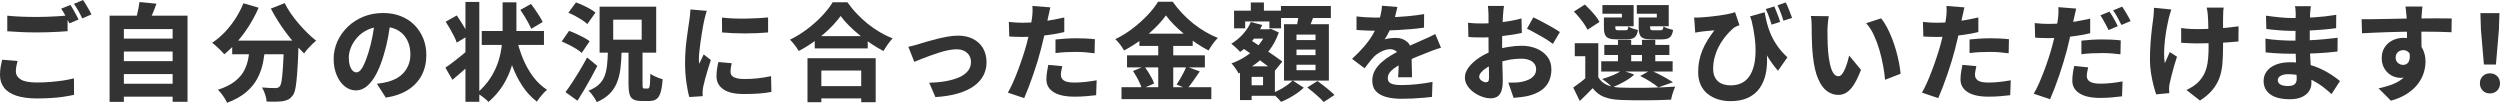
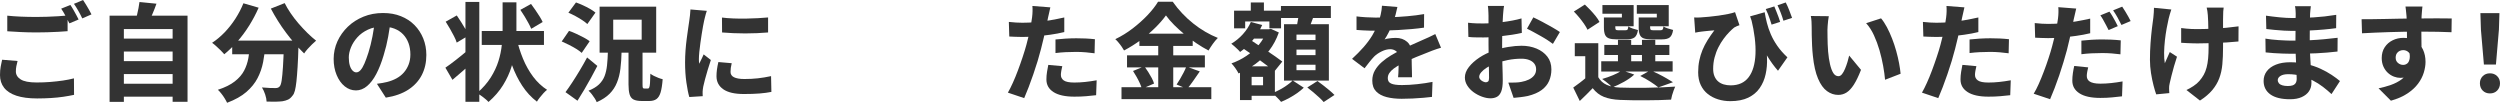
<svg xmlns="http://www.w3.org/2000/svg" id="_レイヤー_1" data-name="レイヤー_1" viewBox="0 0 756.26 31.1">
  <defs>
    <style>
      .cls-1 {
        fill: #333;
      }
    </style>
  </defs>
  <path class="cls-1" d="M5.31,18.46c-.15.56-.27,1.09-.37,1.6-.1.51-.14,1.04-.14,1.57,0,.96.48,1.76,1.44,2.38s2.57.94,4.83.94c1.43,0,2.82-.05,4.16-.16,1.34-.11,2.62-.25,3.84-.43,1.22-.18,2.31-.4,3.3-.66l.03,4.99c-.98.21-2.05.41-3.22.58-1.16.17-2.41.3-3.73.38-1.32.08-2.73.13-4.22.13-2.52,0-4.61-.28-6.27-.83s-2.91-1.36-3.73-2.42c-.82-1.06-1.23-2.33-1.23-3.82,0-.96.07-1.83.22-2.61.15-.78.29-1.46.42-2.03l4.67.38ZM2.21,4.74c1.19.13,2.53.22,4.02.29,1.48.06,3.08.1,4.78.1,1.04,0,2.14-.02,3.28-.06,1.14-.04,2.25-.1,3.33-.16,1.08-.06,2.02-.14,2.83-.22v4.74c-.75.06-1.66.13-2.74.19-1.08.06-2.2.11-3.38.14-1.17.03-2.27.05-3.3.05-1.71,0-3.28-.04-4.72-.11-1.44-.08-2.81-.16-4.11-.24v-4.7ZM21.28,1.5c.28.38.57.85.88,1.39.31.54.61,1.08.9,1.62s.53.99.72,1.38l-2.78,1.18c-.34-.66-.74-1.41-1.18-2.26s-.89-1.57-1.31-2.19l2.78-1.12ZM25.12,0c.28.41.58.88.91,1.42.33.54.65,1.08.94,1.6s.53.97.7,1.33l-2.78,1.22c-.32-.68-.71-1.44-1.18-2.27-.47-.83-.92-1.55-1.34-2.14l2.75-1.15Z" />
  <path class="cls-1" d="M33.15,4.74h23.58v26.05h-4.51V8.8h-14.75v22.02h-4.32V4.74ZM36.06,11.68h17.06v3.9h-17.06v-3.9ZM36.06,18.5h17.06v3.9h-17.06v-3.9ZM36.06,25.34h17.06v3.9h-17.06v-3.9ZM42.18.61l5.15.51c-.38,1.09-.79,2.14-1.23,3.15-.44,1.01-.84,1.88-1.2,2.61l-3.9-.7c.17-.55.33-1.15.48-1.79.15-.64.29-1.29.42-1.95s.22-1.27.29-1.82Z" />
  <path class="cls-1" d="M73.63.99l4.61,1.34c-.81,1.86-1.77,3.66-2.86,5.41-1.1,1.75-2.29,3.36-3.58,4.83-1.29,1.47-2.61,2.75-3.95,3.84-.26-.32-.61-.7-1.06-1.14-.45-.44-.91-.87-1.38-1.3-.47-.43-.89-.77-1.25-1.02,1.34-.87,2.61-1.94,3.81-3.18,1.19-1.25,2.28-2.62,3.25-4.13s1.78-3.06,2.42-4.66ZM75.65,13.5h4.64c-.13,1.79-.36,3.55-.69,5.26s-.89,3.34-1.68,4.86c-.79,1.53-1.92,2.92-3.38,4.19-1.46,1.27-3.41,2.36-5.84,3.28-.19-.41-.44-.85-.74-1.34-.3-.49-.63-.97-.99-1.42-.36-.46-.71-.85-1.06-1.17,2.15-.7,3.86-1.55,5.12-2.54,1.26-.99,2.2-2.08,2.82-3.26s1.04-2.44,1.28-3.78c.23-1.33.41-2.69.51-4.08ZM70.24,12.29h17.02v4.13h-17.02v-4.13ZM85.89,12.29h4.45c-.02.45-.03.82-.03,1.1s-.01.52-.03.69c-.06,2.41-.15,4.48-.26,6.21-.11,1.73-.22,3.17-.35,4.34-.13,1.16-.28,2.09-.46,2.78-.18.69-.42,1.2-.72,1.52-.43.58-.88.98-1.36,1.2-.48.22-1.04.39-1.68.5-.55.06-1.26.11-2.13.13-.86.02-1.75.01-2.67-.03-.02-.62-.17-1.33-.43-2.14-.27-.81-.59-1.52-.98-2.14.85.08,1.64.14,2.37.16s1.29.03,1.7.03c.28,0,.52-.03.72-.1s.39-.19.56-.38c.26-.26.46-.86.61-1.81.15-.95.28-2.35.4-4.19.12-1.85.22-4.21.3-7.09v-.77ZM86.11.93c.49.98,1.09,2,1.81,3.06s1.5,2.08,2.37,3.09c.86,1,1.75,1.95,2.66,2.85.91.9,1.8,1.69,2.67,2.37-.36.3-.78.68-1.25,1.14-.47.46-.91.92-1.33,1.39-.42.47-.76.92-1.04,1.34-.9-.87-1.8-1.83-2.72-2.88-.92-1.04-1.82-2.15-2.7-3.33-.89-1.17-1.72-2.39-2.51-3.65s-1.5-2.5-2.14-3.71l4.19-1.66Z" />
  <path class="cls-1" d="M118.27,5.95c-.24,1.62-.52,3.35-.85,5.18s-.79,3.72-1.39,5.66c-.64,2.15-1.38,4.02-2.21,5.6-.83,1.58-1.77,2.8-2.8,3.66-1.04.86-2.15,1.3-3.34,1.3-1.26,0-2.4-.42-3.42-1.25-1.02-.83-1.83-1.97-2.43-3.42-.6-1.45-.9-3.07-.9-4.86s.38-3.65,1.14-5.31c.76-1.66,1.81-3.14,3.15-4.43,1.34-1.29,2.92-2.3,4.74-3.04,1.81-.74,3.78-1.1,5.89-1.1s3.81.32,5.42.96c1.61.64,2.99,1.54,4.13,2.7,1.14,1.16,2.02,2.51,2.64,4.05.62,1.54.93,3.2.93,4.99,0,2.24-.45,4.25-1.36,6.03-.91,1.78-2.27,3.26-4.08,4.45-1.81,1.18-4.09,1.99-6.82,2.42l-2.69-4.19c.66-.08,1.23-.17,1.7-.26.47-.08.93-.18,1.38-.29,1.02-.26,1.97-.62,2.83-1.09.86-.47,1.61-1.06,2.22-1.76.62-.7,1.1-1.51,1.46-2.43.35-.92.53-1.93.53-3.04,0-1.26-.19-2.4-.56-3.42-.37-1.02-.92-1.91-1.63-2.66-.71-.75-1.59-1.32-2.62-1.73-1.04-.4-2.22-.61-3.57-.61-1.69,0-3.17.3-4.45.9-1.28.6-2.35,1.37-3.2,2.32-.85.95-1.5,1.96-1.94,3.04s-.66,2.1-.66,3.06.11,1.81.32,2.48c.21.67.5,1.18.85,1.52.35.34.72.51,1.1.51.45,0,.87-.22,1.28-.67.4-.45.8-1.11,1.18-2,.38-.88.79-2,1.22-3.34.47-1.51.88-3.15,1.22-4.91.34-1.76.59-3.48.74-5.17l4.86.16Z" />
  <path class="cls-1" d="M134.72,20.48c.9-.6,1.97-1.39,3.22-2.37s2.5-2,3.76-3.07l1.7,3.39c-1.05.96-2.14,1.94-3.28,2.94-1.14,1-2.22,1.93-3.25,2.78l-2.14-3.68ZM134.82,6.56l3.36-1.89c.43.62.87,1.29,1.33,2.02.46.73.89,1.44,1.3,2.14.4.7.71,1.34.93,1.92l-3.58,2.14c-.17-.58-.44-1.23-.82-1.95-.37-.72-.78-1.47-1.22-2.24-.44-.77-.87-1.48-1.3-2.14ZM140.8.58h4.19v30.21h-4.19V.58ZM152.03.7h4.19v8.38c0,1.73-.1,3.53-.3,5.41-.2,1.88-.6,3.77-1.18,5.68s-1.44,3.77-2.56,5.58-2.59,3.51-4.4,5.09c-.41-.45-.94-.92-1.6-1.42-.66-.5-1.27-.93-1.82-1.3,1.71-1.49,3.07-3.06,4.1-4.69,1.02-1.63,1.8-3.28,2.32-4.94.52-1.66.86-3.3,1.02-4.9.16-1.6.24-3.1.24-4.51V.7ZM145.73,9.38h18.82v4.22h-18.82v-4.22ZM156.22,11.42c.49,2.2,1.15,4.3,1.98,6.32.83,2.02,1.86,3.83,3.07,5.46,1.22,1.62,2.62,2.94,4.22,3.97-.34.26-.7.6-1.09,1.02-.38.43-.75.86-1.1,1.3-.35.44-.65.86-.88,1.26-1.71-1.3-3.18-2.89-4.42-4.77s-2.28-3.98-3.14-6.32c-.85-2.34-1.58-4.83-2.18-7.47l3.52-.77ZM157.41,2.98l3.23-1.79c.41.55.84,1.16,1.3,1.82.46.66.88,1.31,1.28,1.94.39.63.71,1.2.94,1.71l-3.46,2.05c-.21-.51-.5-1.1-.86-1.76-.36-.66-.75-1.34-1.17-2.03-.42-.69-.84-1.34-1.26-1.94Z" />
  <path class="cls-1" d="M169.92,12.54l2.21-3.2c.7.23,1.44.53,2.22.9.78.36,1.53.74,2.26,1.12s1.31.76,1.76,1.12l-2.4,3.52c-.41-.38-.95-.78-1.63-1.2-.68-.42-1.41-.82-2.19-1.22-.78-.39-1.52-.74-2.22-1.04ZM171.07,27.87c.62-.83,1.3-1.82,2.05-2.96.75-1.14,1.51-2.36,2.29-3.66.78-1.3,1.51-2.59,2.19-3.87l3.1,2.56c-.62,1.19-1.26,2.39-1.92,3.6-.66,1.21-1.34,2.4-2.03,3.57-.69,1.17-1.38,2.29-2.06,3.36l-3.62-2.59ZM171.94,3.84l2.3-3.1c.66.24,1.37.52,2.11.86s1.46.7,2.13,1.09,1.22.76,1.65,1.12l-2.46,3.46c-.41-.38-.93-.78-1.57-1.2s-1.33-.82-2.06-1.22c-.74-.39-1.43-.73-2.1-1.01ZM183.87,15.68h4.16c-.04,1.86-.16,3.56-.35,5.1-.19,1.55-.54,2.96-1.06,4.22-.51,1.27-1.25,2.39-2.21,3.36s-2.26,1.82-3.9,2.54c-.13-.34-.34-.73-.62-1.17s-.59-.86-.91-1.28-.64-.75-.96-1.01c1.34-.53,2.4-1.17,3.17-1.9.77-.74,1.33-1.58,1.7-2.53.36-.95.61-2.04.74-3.26s.21-2.59.26-4.08ZM181.38,2.02h17.12v13.92h-17.12V2.02ZM185.5,5.95v6.05h8.61v-6.05h-8.61ZM190.11,15.74h4.26v9.76c0,.58.03.93.1,1.07.06.14.21.21.45.21h1.06c.19,0,.34-.11.43-.34.1-.22.17-.66.22-1.3.05-.64.09-1.59.11-2.85.26.21.61.43,1.06.66.45.22.91.43,1.38.61.47.18.9.31,1.28.4-.13,1.71-.34,3.03-.62,3.98-.29.95-.7,1.62-1.25,2.02-.54.39-1.26.59-2.16.59h-2.3c-1.09,0-1.92-.16-2.5-.46-.58-.31-.97-.83-1.18-1.57-.21-.74-.32-1.72-.32-2.96v-9.82Z" />
  <path class="cls-1" d="M213.82,3.26c-.09.21-.19.53-.3.94s-.22.83-.32,1.23c-.1.41-.17.7-.21.9-.09.38-.19.92-.32,1.62-.13.69-.26,1.48-.4,2.37-.14.89-.27,1.79-.4,2.72-.13.93-.24,1.81-.32,2.66s-.13,1.57-.13,2.19c0,.19,0,.43.02.7s.04.51.08.7c.15-.32.3-.63.45-.94s.3-.62.46-.94.3-.64.43-.96l2.18,1.7c-.32.94-.63,1.92-.94,2.94-.31,1.02-.58,1.98-.82,2.88-.24.9-.42,1.63-.54,2.21-.04.23-.09.51-.13.83-.04.32-.06.56-.06.7v.64c0,.26.01.5.03.74l-4.06.26c-.32-1.07-.61-2.53-.88-4.4-.27-1.87-.4-3.89-.4-6.06,0-1.22.05-2.44.14-3.68s.22-2.43.37-3.57c.15-1.14.29-2.18.43-3.1s.25-1.7.34-2.32c.06-.47.13-1.01.21-1.62.07-.61.12-1.19.14-1.74l4.96.42ZM221.34,19.14c-.13.53-.22,1-.27,1.39-.05.39-.08.81-.08,1.23,0,.36.08.68.26.94.17.27.43.49.77.66s.77.3,1.3.4c.52.1,1.16.14,1.9.14,1.43,0,2.77-.07,4.03-.21s2.59-.36,4-.66l.1,4.77c-1.04.21-2.23.37-3.57.48-1.33.11-2.93.16-4.78.16-2.77,0-4.84-.48-6.21-1.44-1.37-.96-2.05-2.27-2.05-3.94,0-.66.05-1.33.14-2.02s.24-1.44.43-2.27l4.03.35ZM218.4,5.31c1.02.13,2.15.22,3.39.27,1.24.05,2.5.07,3.79.05,1.29-.02,2.52-.06,3.7-.13,1.17-.06,2.2-.14,3.07-.22v4.54c-1,.09-2.1.16-3.3.21-1.19.05-2.41.08-3.63.08s-2.44-.03-3.63-.08c-1.2-.05-2.32-.12-3.36-.21l-.03-4.51Z" />
-   <path class="cls-1" d="M254.3,4.83c-.88,1.22-1.97,2.47-3.28,3.76-1.31,1.29-2.77,2.52-4.37,3.7-1.6,1.17-3.28,2.22-5.02,3.14-.17-.32-.41-.69-.72-1.12-.31-.43-.63-.85-.98-1.26-.34-.42-.66-.76-.96-1.04,1.83-.9,3.59-1.98,5.26-3.25,1.67-1.27,3.18-2.61,4.51-4.03,1.33-1.42,2.38-2.77,3.15-4.05h4.45c.88,1.24,1.83,2.41,2.88,3.5,1.05,1.1,2.16,2.12,3.33,3.06s2.39,1.78,3.65,2.51,2.53,1.36,3.81,1.87c-.51.53-1,1.14-1.47,1.81-.47.67-.91,1.34-1.31,2-1.22-.64-2.45-1.38-3.7-2.21-1.25-.83-2.44-1.72-3.58-2.66-1.14-.94-2.2-1.89-3.17-2.86-.97-.97-1.8-1.92-2.48-2.86ZM244.26,17.6h20.64v13.31h-4.38v-9.57h-12.06v9.57h-4.19v-13.31ZM246.14,26.05h16.32v3.71h-16.32v-3.71ZM246.46,10.94h16.03v3.71h-16.03v-3.71Z" />
-   <path class="cls-1" d="M274.75,14.14c.49-.08,1.08-.22,1.76-.4.68-.18,1.26-.35,1.73-.5.55-.17,1.28-.39,2.18-.66.9-.27,1.88-.53,2.96-.8,1.08-.27,2.17-.5,3.28-.7,1.11-.2,2.16-.3,3.14-.3,1.73,0,3.24.33,4.54.99,1.3.66,2.31,1.59,3.02,2.8.71,1.21,1.07,2.64,1.07,4.3,0,1.41-.31,2.72-.93,3.92-.62,1.21-1.56,2.27-2.83,3.2-1.27.93-2.88,1.68-4.82,2.26-1.94.58-4.23.95-6.88,1.12l-1.89-4.35c1.86-.04,3.55-.2,5.09-.48,1.54-.28,2.87-.67,4-1.17,1.13-.5,2-1.14,2.62-1.9.62-.77.93-1.66.93-2.69,0-.79-.18-1.47-.54-2.03-.36-.56-.86-1.01-1.5-1.34-.64-.33-1.42-.5-2.34-.5-.73,0-1.54.09-2.43.27-.9.18-1.82.42-2.78.72s-1.9.62-2.83.96c-.93.34-1.8.67-2.62.99s-1.52.61-2.1.86l-1.82-4.58Z" />
  <path class="cls-1" d="M317.73,2.24c-.11.47-.23,1.02-.37,1.66-.14.64-.25,1.14-.34,1.5-.15.73-.33,1.62-.54,2.67-.21,1.06-.46,2.17-.74,3.34-.28,1.17-.56,2.3-.83,3.39-.28,1.11-.62,2.33-1.02,3.65-.41,1.32-.84,2.66-1.3,4-.46,1.34-.93,2.64-1.41,3.89-.48,1.25-.93,2.36-1.36,3.34l-4.93-1.66c.47-.81.97-1.8,1.5-2.98.53-1.17,1.05-2.43,1.55-3.78.5-1.34.98-2.68,1.42-4.02s.82-2.55,1.12-3.66c.21-.77.41-1.54.59-2.32.18-.78.35-1.53.5-2.26s.28-1.41.38-2.06c.11-.65.19-1.22.26-1.71.08-.64.13-1.27.14-1.89.01-.62,0-1.13-.05-1.54l5.41.42ZM309.28,6.88c1.34,0,2.72-.06,4.13-.19s2.83-.31,4.27-.56c1.44-.25,2.86-.53,4.27-.85v4.42c-1.32.32-2.74.59-4.24.8-1.5.21-2.99.38-4.45.5s-2.8.18-4.02.18c-.79,0-1.5-.02-2.14-.05-.64-.03-1.24-.06-1.79-.08l-.13-4.42c.85.09,1.58.15,2.19.19s1.24.06,1.9.06ZM321.34,20.03c-.11.43-.2.89-.29,1.38-.08.49-.13.9-.13,1.22,0,.36.07.68.21.96.14.28.36.52.66.74.3.21.71.37,1.25.48.53.11,1.19.16,1.98.16,1.07,0,2.15-.06,3.26-.18,1.11-.12,2.26-.28,3.46-.5l-.16,4.51c-.92.11-1.92.21-3.01.3-1.09.1-2.28.14-3.58.14-2.75,0-4.85-.46-6.29-1.38-1.44-.92-2.16-2.19-2.16-3.81,0-.77.06-1.55.19-2.34s.26-1.48.38-2.08l4.22.38ZM319.3,11.94c.94-.11,1.96-.19,3.06-.26,1.1-.06,2.17-.1,3.22-.1.9,0,1.82.02,2.77.06s1.9.12,2.86.22l-.1,4.26c-.79-.11-1.66-.2-2.61-.29-.95-.08-1.93-.13-2.93-.13-1.13,0-2.2.03-3.22.08-1.01.05-2.03.14-3.06.27v-4.13Z" />
  <path class="cls-1" d="M352.7,4.67c-.88,1.22-1.97,2.47-3.28,3.76-1.31,1.29-2.77,2.52-4.37,3.7-1.6,1.17-3.28,2.22-5.02,3.14-.17-.32-.41-.69-.7-1.12s-.62-.85-.96-1.26c-.34-.42-.67-.76-.99-1.04,1.86-.9,3.62-1.98,5.28-3.26s3.16-2.62,4.5-4.03c1.33-1.41,2.38-2.75,3.15-4.03h4.45c.85,1.22,1.8,2.38,2.85,3.49,1.04,1.11,2.15,2.13,3.33,3.07,1.17.94,2.39,1.78,3.65,2.51,1.26.74,2.53,1.36,3.81,1.87-.53.53-1.04,1.14-1.52,1.81s-.91,1.34-1.3,2c-1.22-.64-2.44-1.38-3.68-2.21-1.24-.83-2.43-1.72-3.57-2.67-1.14-.95-2.19-1.9-3.15-2.86s-1.78-1.91-2.46-2.85ZM339.26,26.37h27.17v3.62h-27.17v-3.62ZM340.93,16.74h23.55v3.65h-23.55v-3.65ZM342.75,21.47l3.42-1.41c.38.51.77,1.08,1.17,1.71.39.63.75,1.24,1.07,1.84.32.6.55,1.15.7,1.66l-3.68,1.6c-.13-.49-.34-1.05-.62-1.68-.29-.63-.61-1.27-.98-1.92-.36-.65-.72-1.25-1.09-1.81ZM344.67,10.18h16.13v3.71h-16.13v-3.71ZM350.37,11.68h4.54v16.48h-4.54V11.68ZM358.88,20.13l4.06,1.47c-.66.96-1.32,1.92-1.98,2.86-.66.95-1.28,1.76-1.86,2.42l-3.17-1.31c.34-.51.69-1.08,1.06-1.7.36-.62.71-1.26,1.06-1.92.34-.66.62-1.27.83-1.82Z" />
  <path class="cls-1" d="M378.4,6.66l3.42.9c-.73,1.66-1.69,3.21-2.88,4.62-1.2,1.42-2.46,2.6-3.81,3.54-.17-.23-.42-.51-.75-.82-.33-.31-.67-.62-1.01-.93-.34-.31-.64-.56-.9-.75,1.28-.75,2.44-1.7,3.49-2.85,1.04-1.15,1.86-2.39,2.43-3.71ZM383.14,8.86h.67l.64-.13,2.4,1.09c-.7,2.01-1.66,3.81-2.88,5.41-1.22,1.6-2.62,2.98-4.21,4.13-1.59,1.15-3.29,2.1-5.1,2.85-.21-.45-.53-.98-.96-1.58-.43-.61-.82-1.09-1.18-1.46,1.6-.55,3.11-1.31,4.54-2.27,1.43-.96,2.68-2.07,3.74-3.34,1.07-1.27,1.84-2.64,2.33-4.11v-.58ZM373.31,3.23h14.21v5.34h-3.52v-2.08h-7.33v2.08h-3.36V3.23ZM375.1,20.06h3.52v10.21h-3.52v-10.21ZM375.55,14.3l2.21-2.56c.77.51,1.62,1.07,2.54,1.68.93.61,1.86,1.22,2.8,1.84.94.62,1.83,1.22,2.67,1.81s1.55,1.1,2.13,1.55l-2.4,2.98c-.53-.47-1.21-1.01-2.02-1.63-.81-.62-1.68-1.26-2.59-1.92-.92-.66-1.83-1.32-2.75-1.97-.92-.65-1.78-1.24-2.59-1.78ZM376.99,20.06h8.67v8.93h-8.67v-3.2h5.09v-2.53h-5.09v-3.2ZM377.47,8.86h6.37v2.82h-6.37v-2.82ZM378.37.74h3.97v5.18h-3.97V.74ZM391.04,24.35l3.36,2.18c-.55.53-1.22,1.07-1.98,1.62-.77.54-1.58,1.04-2.43,1.5-.85.46-1.67.85-2.46,1.17-.3-.38-.71-.83-1.23-1.34-.52-.51-1.01-.95-1.46-1.31.77-.28,1.55-.63,2.34-1.06s1.53-.88,2.21-1.38c.68-.49,1.24-.95,1.66-1.38ZM387.49,1.82h15.1v3.62h-15.1V1.82ZM388.42,7.33h13.57v17.06h-13.57V7.33ZM392.93,3.78l4.64.54c-.32.98-.67,1.94-1.04,2.88-.37.94-.7,1.75-.98,2.43l-3.52-.64c.13-.51.25-1.07.37-1.68.12-.61.22-1.22.32-1.84.1-.62.16-1.18.21-1.7ZM392.19,10.46v1.66h5.76v-1.66h-5.76ZM392.19,15.01v1.66h5.76v-1.66h-5.76ZM392.19,19.58v1.66h5.76v-1.66h-5.76ZM395.46,26.46l3.07-1.95c.58.41,1.18.86,1.82,1.36.64.5,1.26,1,1.86,1.5.6.5,1.09.96,1.47,1.36l-3.26,2.14c-.34-.41-.79-.87-1.36-1.39-.57-.52-1.16-1.05-1.79-1.58-.63-.53-1.23-1.01-1.81-1.44Z" />
  <path class="cls-1" d="M422.72,2.11c-.13.6-.31,1.36-.54,2.29s-.59,1.98-1.06,3.15c-.3.72-.65,1.49-1.06,2.29-.41.8-.81,1.5-1.22,2.1.24-.11.56-.2.98-.27.42-.07.84-.13,1.28-.16.44-.03.82-.05,1.14-.05,1.37,0,2.5.4,3.41,1.18.91.79,1.36,1.96,1.36,3.52,0,.43,0,.95.02,1.57,0,.62.02,1.26.03,1.92s.03,1.32.05,1.97c.02.65.03,1.23.03,1.74h-4.22c.04-.36.07-.78.1-1.25.02-.47.04-.98.05-1.52.01-.54.02-1.07.03-1.57s.02-.98.02-1.42c0-1.04-.27-1.76-.8-2.14s-1.11-.58-1.73-.58c-.85,0-1.73.22-2.62.66-.9.44-1.64.94-2.24,1.52-.47.49-.94,1.03-1.41,1.62-.47.59-.98,1.24-1.54,1.97l-3.78-2.85c1.32-1.22,2.49-2.4,3.5-3.55,1.01-1.15,1.88-2.33,2.61-3.52.72-1.2,1.32-2.41,1.79-3.65.3-.87.55-1.77.77-2.69.21-.92.34-1.8.38-2.66l4.67.38ZM410.34,4.96c.83.11,1.78.19,2.85.26,1.07.06,2.02.1,2.85.1,1.41,0,2.95-.03,4.64-.1,1.69-.06,3.4-.17,5.14-.32,1.74-.15,3.4-.36,4.98-.64l-.03,4.1c-1.13.17-2.36.31-3.7.43s-2.68.21-4.05.29c-1.37.08-2.67.13-3.9.16-1.24.03-2.34.05-3.3.05-.43,0-.96,0-1.58-.02-.63-.01-1.29-.04-1.97-.08s-1.32-.08-1.92-.13v-4.1ZM435.94,14.43c-.34.08-.76.21-1.25.38-.49.17-.99.35-1.49.53-.5.18-.94.36-1.33.53-1,.38-2.19.86-3.57,1.42-1.38.57-2.81,1.23-4.3,2-.94.47-1.72.94-2.34,1.41-.62.47-1.08.94-1.39,1.41-.31.47-.46.98-.46,1.54,0,.38.08.71.24.98.16.27.42.48.77.64.35.16.8.28,1.34.35.54.08,1.2.11,1.97.11,1.39,0,2.92-.09,4.59-.27,1.67-.18,3.22-.41,4.62-.69l-.16,4.54c-.66.08-1.52.18-2.58.27-1.06.1-2.16.17-3.3.22-1.14.05-2.24.08-3.28.08-1.71,0-3.23-.17-4.56-.51-1.33-.34-2.39-.91-3.17-1.71-.78-.8-1.17-1.89-1.17-3.28,0-1.15.27-2.19.8-3.1.53-.92,1.23-1.75,2.08-2.5.85-.75,1.78-1.42,2.78-2.02s1.98-1.13,2.94-1.6c.98-.51,1.85-.94,2.61-1.28.76-.34,1.46-.66,2.11-.94s1.29-.57,1.9-.85c.66-.28,1.31-.57,1.94-.86.63-.3,1.26-.61,1.9-.93l1.73,4.13Z" />
  <path class="cls-1" d="M454.98,1.79c-.04.19-.09.47-.13.83-.04.36-.08.74-.11,1.12s-.06.71-.08.99c-.04.68-.08,1.38-.11,2.08-.03.7-.06,1.42-.08,2.16-.02.74-.04,1.47-.05,2.21-.01.74-.02,1.47-.02,2.19,0,.88,0,1.85.02,2.93,0,1.08.03,2.15.06,3.22s.06,2.03.08,2.9c.02.86.03,1.52.03,1.97,0,1.41-.16,2.5-.46,3.28-.31.78-.74,1.32-1.3,1.62-.56.3-1.21.45-1.95.45-.81,0-1.67-.17-2.58-.5-.91-.33-1.75-.78-2.53-1.34-.78-.57-1.41-1.23-1.9-2-.49-.77-.74-1.59-.74-2.46,0-1.07.4-2.12,1.2-3.15.8-1.03,1.86-1.99,3.17-2.86,1.31-.87,2.74-1.57,4.27-2.08,1.43-.51,2.91-.89,4.43-1.14,1.52-.25,2.87-.37,4.05-.37,1.66,0,3.18.28,4.54.85,1.37.57,2.46,1.38,3.28,2.43.82,1.06,1.23,2.35,1.23,3.89,0,1.24-.23,2.39-.69,3.46-.46,1.07-1.21,1.98-2.24,2.75-1.04.77-2.44,1.38-4.21,1.82-.75.15-1.48.27-2.19.35s-1.41.16-2.1.22l-1.6-4.61c.73,0,1.43-.01,2.11-.03.68-.02,1.29-.08,1.82-.19.85-.15,1.62-.39,2.29-.72.67-.33,1.21-.75,1.6-1.26s.59-1.12.59-1.82-.19-1.26-.56-1.74c-.37-.48-.89-.85-1.55-1.1-.66-.26-1.45-.38-2.37-.38-1.32,0-2.68.13-4.06.4-1.39.27-2.7.64-3.94,1.1-.92.34-1.73.74-2.45,1.2s-1.27.93-1.68,1.41c-.41.48-.61.94-.61,1.39,0,.21.07.42.21.62s.31.38.53.53c.21.15.44.27.67.35.23.09.44.13.61.13.26,0,.48-.08.67-.24.19-.16.29-.52.29-1.07s-.01-1.34-.03-2.42c-.02-1.08-.05-2.29-.08-3.63-.03-1.34-.05-2.67-.05-3.97V4.77c0-.23-.01-.55-.03-.94-.02-.39-.04-.78-.06-1.17-.02-.38-.05-.67-.1-.86h4.86ZM444.1,6.88c.96.11,1.81.17,2.54.19.74.02,1.39.03,1.97.03.83,0,1.75-.04,2.77-.11,1.01-.07,2.04-.18,3.09-.3,1.04-.13,2.07-.29,3.07-.48,1-.19,1.91-.4,2.72-.64l.1,4.38c-.92.21-1.9.4-2.96.56-1.06.16-2.11.3-3.17.42s-2.06.21-3.01.29c-.95.08-1.78.11-2.48.11-1.11,0-2-.01-2.69-.03-.68-.02-1.3-.06-1.86-.13l-.1-4.29ZM463.84,5.25c.83.38,1.76.85,2.78,1.39,1.02.54,2.01,1.09,2.96,1.63.95.54,1.71,1.02,2.29,1.42l-2.11,3.58c-.38-.3-.91-.67-1.58-1.1s-1.4-.88-2.18-1.31c-.78-.44-1.53-.85-2.26-1.25-.72-.39-1.33-.71-1.82-.94l1.92-3.42Z" />
  <path class="cls-1" d="M483.49,23.36c.6,1.05,1.44,1.81,2.53,2.3,1.09.49,2.42.77,4,.83,1.02.04,2.25.07,3.66.08s2.91,0,4.48-.02c1.57-.02,3.1-.06,4.59-.13,1.49-.06,2.83-.14,4-.22-.13.3-.28.68-.46,1.15-.18.47-.34.95-.48,1.46-.14.5-.24.94-.3,1.33-1.07.06-2.27.11-3.62.14s-2.73.05-4.16.06c-1.43.01-2.81,0-4.14-.02-1.33-.02-2.51-.05-3.54-.1-1.92-.08-3.54-.39-4.85-.91-1.31-.52-2.45-1.4-3.41-2.64-.58.62-1.18,1.24-1.82,1.86-.64.62-1.33,1.29-2.08,2.02l-1.98-4.06c.64-.45,1.32-.94,2.03-1.49.71-.54,1.39-1.09,2.03-1.65h3.52ZM476.1,3.49l3.33-2.11c.55.51,1.12,1.08,1.7,1.7.58.62,1.11,1.23,1.6,1.84.49.61.86,1.18,1.12,1.71l-3.62,2.37c-.23-.51-.58-1.09-1.02-1.74-.45-.65-.94-1.31-1.49-1.97s-1.08-1.26-1.62-1.79ZM483.49,13.06v11.94h-3.94v-8h-3.17v-3.94h7.1ZM484.38,18.53h21.6v3.1h-21.6v-3.1ZM490.66,21.28l3.71,1.28c-.83.77-1.86,1.49-3.09,2.18-1.23.68-2.41,1.25-3.54,1.7-.24-.26-.53-.54-.9-.86s-.74-.63-1.14-.94c-.39-.31-.74-.56-1.04-.75,1.13-.32,2.24-.71,3.33-1.17,1.09-.46,1.97-.93,2.66-1.42ZM486.21,5.28h4.42v-1.12h-5.89V1.54h9.44v6.4h-7.97v-2.66ZM485.18,5.28h3.46v3.04c0,.36.06.59.18.69.12.1.36.14.72.14h2.18c.32,0,.53-.07.62-.21s.18-.45.24-.94c.32.24.77.45,1.34.64.58.19,1.1.34,1.57.45-.17,1.09-.51,1.83-1.02,2.22s-1.28.59-2.3.59h-3.17c-.98,0-1.75-.1-2.3-.3s-.94-.57-1.17-1.09c-.22-.52-.34-1.24-.34-2.16v-3.07ZM485.31,13.6h19.68v3.04h-19.68v-3.04ZM489.44,12.06h4v7.97h-4v-7.97ZM496.74,5.28h4.45v-1.12h-6.05V1.54h9.66v6.4h-8.06v-2.66ZM495.71,5.28h3.46v3.04c0,.36.06.59.18.69.12.1.37.14.75.14h2.21c.32,0,.53-.07.64-.22.11-.15.19-.46.26-.93.3.21.74.42,1.33.61.59.19,1.11.34,1.58.45-.17,1.11-.51,1.86-1.02,2.26s-1.29.59-2.34.59h-3.2c-1,0-1.78-.1-2.34-.3s-.94-.57-1.17-1.09-.34-1.24-.34-2.16v-3.07ZM496.19,22.98l3.1-1.73c.77.34,1.58.73,2.43,1.15s1.66.86,2.42,1.3c.76.44,1.4.83,1.94,1.17l-4.42,1.57c-.58-.49-1.37-1.06-2.38-1.71-1.01-.65-2.04-1.23-3.09-1.74ZM496.7,12.06h4.03v7.97h-4.03v-7.97Z" />
  <path class="cls-1" d="M512.48,5.28c.6.04,1.21.04,1.82,0,.77-.04,1.65-.11,2.64-.21.99-.1,1.99-.21,2.99-.35s1.94-.3,2.82-.48c.87-.18,1.58-.37,2.11-.56l1.34,3.94c-.24.06-.5.16-.78.29s-.56.27-.82.42c-.43.34-.92.8-1.49,1.38-.57.58-1.14,1.25-1.71,2.03-.58.78-1.1,1.64-1.58,2.58-.48.94-.86,1.96-1.15,3.06s-.43,2.25-.43,3.44c0,.88.13,1.63.4,2.26s.63,1.15,1.1,1.55c.47.41,1.03.7,1.68.9.65.19,1.35.29,2.1.29,2.41,0,4.23-.83,5.47-2.48,1.24-1.65,1.92-3.98,2.05-6.99s-.3-6.54-1.28-10.59l4.13,6.62c.36,1.71.58,3.42.64,5.15.06,1.73-.07,3.37-.42,4.93-.34,1.56-.94,2.95-1.79,4.18s-2,2.19-3.46,2.9c-1.45.7-3.26,1.06-5.44,1.06-1.28,0-2.51-.18-3.68-.54-1.17-.36-2.21-.9-3.12-1.62-.91-.71-1.62-1.62-2.14-2.72s-.78-2.38-.78-3.86c0-1.26.11-2.44.34-3.54.22-1.1.54-2.15.96-3.17.42-1.01.93-2.01,1.54-2.99.61-.98,1.3-1.97,2.06-2.98-.36.02-.79.06-1.28.11-.49.05-.97.1-1.44.14-.47.04-.85.09-1.15.13-.34.04-.66.09-.94.13-.29.04-.61.11-.98.19l-.32-4.58ZM533.82,3.71c.17,1.02.39,2.09.67,3.2.28,1.11.67,2.25,1.17,3.42.5,1.17,1.16,2.35,1.97,3.52.81,1.17,1.83,2.34,3.07,3.49l-2.85,4.06c-1.15-1.3-2.23-2.78-3.23-4.43-1-1.65-1.93-3.48-2.78-5.49-.85-2-1.66-4.18-2.43-6.53l4.42-1.25ZM536.74,1.95c.19.45.4.96.62,1.52.22.57.44,1.12.64,1.66.2.54.37,1.04.5,1.49l-2.59.83c-.15-.51-.32-1.04-.51-1.6-.19-.55-.39-1.09-.59-1.62-.2-.52-.42-1.02-.66-1.49l2.59-.8ZM540.19.74c.36.68.71,1.47,1.06,2.37.34.9.63,1.66.86,2.3l-2.62.86c-.21-.75-.48-1.54-.8-2.38-.32-.84-.65-1.61-.99-2.29l2.5-.86Z" />
  <path class="cls-1" d="M553.22,4.9c-.08.41-.15.87-.21,1.39-.05.52-.1,1.03-.14,1.52-.04.49-.06.9-.06,1.22,0,.68,0,1.39.02,2.13.01.74.03,1.47.05,2.19.02.72.06,1.47.13,2.24.13,1.45.32,2.74.58,3.86s.59,2,.99,2.64c.4.64.93.96,1.57.96.38,0,.74-.21,1.07-.62.33-.42.63-.95.91-1.62s.52-1.35.74-2.06c.21-.71.38-1.36.51-1.94l3.58,4.32c-.73,1.88-1.45,3.37-2.16,4.48s-1.46,1.9-2.22,2.38c-.77.48-1.6.72-2.5.72-1.22,0-2.35-.38-3.41-1.15-1.06-.77-1.96-2.02-2.7-3.76-.75-1.74-1.27-4.05-1.57-6.93-.11-1-.19-2.05-.24-3.14-.05-1.09-.09-2.12-.1-3.1-.01-.98-.02-1.8-.02-2.46,0-.47-.02-1.01-.05-1.63-.03-.62-.1-1.18-.21-1.7l5.44.06ZM569.02,5.54c.62.73,1.21,1.62,1.78,2.69s1.09,2.22,1.57,3.46.9,2.49,1.25,3.76.64,2.5.86,3.68c.22,1.18.38,2.25.46,3.18l-4.7,1.82c-.11-1.26-.3-2.66-.58-4.21-.28-1.55-.65-3.11-1.1-4.7-.46-1.59-1.02-3.1-1.68-4.54-.66-1.44-1.45-2.66-2.37-3.66l4.51-1.47Z" />
  <path class="cls-1" d="M594.24,2.24c-.11.47-.23,1.02-.37,1.66s-.25,1.14-.34,1.5c-.15.73-.33,1.62-.54,2.67-.21,1.06-.46,2.17-.74,3.34-.28,1.17-.56,2.3-.83,3.39-.28,1.11-.62,2.33-1.02,3.65-.41,1.32-.84,2.66-1.3,4-.46,1.34-.93,2.64-1.41,3.89-.48,1.25-.93,2.36-1.36,3.34l-4.93-1.66c.47-.81.97-1.8,1.5-2.98.53-1.17,1.05-2.43,1.55-3.78.5-1.34.98-2.68,1.42-4.02.45-1.33.82-2.55,1.12-3.66.21-.77.41-1.54.59-2.32.18-.78.35-1.53.5-2.26.15-.73.28-1.41.38-2.06.11-.65.19-1.22.26-1.71.08-.64.13-1.27.14-1.89,0-.62,0-1.13-.05-1.54l5.41.42ZM585.79,6.88c1.34,0,2.72-.06,4.13-.19,1.41-.13,2.83-.31,4.27-.56,1.44-.25,2.86-.53,4.27-.85v4.42c-1.32.32-2.74.59-4.24.8-1.5.21-2.99.38-4.45.5-1.46.12-2.8.18-4.02.18-.79,0-1.5-.02-2.14-.05-.64-.03-1.24-.06-1.79-.08l-.13-4.42c.85.09,1.58.15,2.19.19.61.04,1.24.06,1.9.06ZM597.86,20.03c-.11.43-.2.89-.29,1.38-.09.49-.13.9-.13,1.22,0,.36.07.68.21.96.14.28.36.52.66.74.3.21.71.37,1.25.48.53.11,1.19.16,1.98.16,1.07,0,2.15-.06,3.26-.18,1.11-.12,2.26-.28,3.46-.5l-.16,4.51c-.92.11-1.92.21-3.01.3-1.09.1-2.28.14-3.58.14-2.75,0-4.85-.46-6.29-1.38-1.44-.92-2.16-2.19-2.16-3.81,0-.77.06-1.55.19-2.34s.26-1.48.38-2.08l4.22.38ZM595.81,11.94c.94-.11,1.96-.19,3.06-.26,1.1-.06,2.17-.1,3.22-.1.9,0,1.82.02,2.77.06.95.04,1.9.12,2.86.22l-.1,4.26c-.79-.11-1.66-.2-2.61-.29-.95-.08-1.93-.13-2.93-.13-1.13,0-2.2.03-3.22.08-1.01.05-2.03.14-3.06.27v-4.13Z" />
  <path class="cls-1" d="M628.06,2.59c-.11.47-.24,1.02-.38,1.66-.15.64-.27,1.14-.35,1.5-.15.7-.33,1.58-.54,2.64-.21,1.06-.45,2.18-.72,3.36-.27,1.18-.54,2.32-.82,3.41-.3,1.11-.65,2.32-1.04,3.63-.4,1.31-.82,2.64-1.28,4-.46,1.35-.93,2.65-1.41,3.89-.48,1.24-.93,2.35-1.36,3.33l-4.96-1.66c.49-.79,1-1.77,1.52-2.94.52-1.17,1.04-2.43,1.55-3.78.51-1.34.99-2.68,1.42-4.02.44-1.33.81-2.55,1.1-3.66.21-.77.41-1.54.59-2.32.18-.78.35-1.53.51-2.26.16-.72.29-1.41.4-2.06.11-.65.19-1.22.26-1.71.08-.64.13-1.27.14-1.89.01-.62,0-1.13-.05-1.54l5.41.42ZM619.62,7.23c1.34,0,2.72-.06,4.13-.19,1.41-.13,2.83-.31,4.27-.56s2.86-.53,4.27-.85v4.42c-1.32.32-2.74.59-4.24.8s-2.99.38-4.45.5c-1.46.12-2.8.18-4.02.18-.81,0-1.53-.02-2.16-.05-.63-.03-1.22-.06-1.78-.08l-.13-4.42c.85.08,1.58.15,2.18.19.6.04,1.24.06,1.92.06ZM631.68,20.38c-.11.43-.2.88-.29,1.36-.09.48-.13.89-.13,1.23,0,.36.07.68.21.96s.36.52.66.72c.3.2.71.36,1.25.48.53.12,1.19.18,1.98.18,1.04,0,2.13-.06,3.25-.18s2.28-.28,3.47-.5l-.16,4.51c-.92.11-1.92.21-3.01.32-1.09.11-2.28.16-3.58.16-2.75,0-4.85-.46-6.29-1.39-1.44-.93-2.16-2.2-2.16-3.82,0-.77.06-1.55.18-2.34.12-.79.25-1.49.4-2.11l4.22.42ZM629.63,12.29c.94-.11,1.96-.19,3.06-.26,1.1-.06,2.17-.1,3.22-.1.9,0,1.82.02,2.77.06.95.04,1.9.12,2.86.22l-.1,4.22c-.79-.11-1.66-.2-2.61-.27-.95-.08-1.93-.11-2.93-.11-1.15,0-2.23.03-3.23.08-1,.05-2.02.14-3.04.27v-4.13ZM638.11,3.52c.28.36.58.82.9,1.36.32.54.62,1.08.91,1.62.29.53.53,1,.72,1.41l-2.78,1.18c-.21-.45-.46-.93-.75-1.46-.29-.52-.58-1.05-.86-1.58-.29-.53-.58-1-.88-1.41l2.75-1.12ZM641.98,2.02c.28.41.58.88.91,1.42s.65,1.08.94,1.6c.3.52.53.97.7,1.33l-2.78,1.18c-.32-.66-.71-1.41-1.18-2.26-.47-.84-.92-1.56-1.34-2.16l2.75-1.12Z" />
  <path class="cls-1" d="M656.83,2.88c-.15.43-.3.91-.45,1.44s-.27.97-.35,1.31c-.19.81-.39,1.8-.61,2.96-.21,1.16-.39,2.38-.53,3.66-.14,1.28-.22,2.52-.24,3.71-.02,1.19.05,2.25.22,3.17.21-.45.45-.99.72-1.63.27-.64.53-1.23.78-1.76l2.18,1.41c-.32.96-.62,1.94-.91,2.93s-.54,1.93-.75,2.8c-.21.88-.4,1.63-.54,2.27-.06.26-.12.54-.16.86-.04.32-.05.57-.03.74,0,.17,0,.38.02.64s.03.51.05.77l-3.97.38c-.23-.64-.5-1.53-.8-2.67-.3-1.14-.55-2.39-.77-3.76-.21-1.37-.32-2.7-.32-4,0-1.77.06-3.47.18-5.09s.26-3.1.42-4.43.3-2.43.43-3.28c.06-.47.11-.96.13-1.49.02-.52.04-1.01.06-1.46l5.25.51ZM659.78,8.48c.55.06,1.09.12,1.6.18.51.05,1.03.09,1.55.11.52.02,1.06.03,1.62.03,1.39,0,2.86-.03,4.42-.1,1.56-.06,3.06-.17,4.5-.3,1.44-.14,2.67-.28,3.7-.43l-.03,4.58c-.98.11-2.17.2-3.55.29-1.39.09-2.85.16-4.38.21-1.54.05-3.04.08-4.51.08-.45,0-.95-.01-1.5-.03-.55-.02-1.12-.04-1.68-.06-.57-.02-1.14-.05-1.71-.1v-4.45ZM672.67,2.3c-.06.38-.11.77-.13,1.17s-.03.77-.03,1.14c-.02.3-.03.76-.03,1.39v8.3c0,1.9-.07,3.62-.21,5.15-.14,1.54-.45,2.94-.93,4.22-.48,1.28-1.18,2.47-2.11,3.58-.93,1.11-2.17,2.17-3.73,3.17l-4.1-3.2c.64-.28,1.34-.67,2.1-1.17s1.36-1.02,1.81-1.55c.53-.6.98-1.23,1.34-1.89.36-.66.65-1.4.86-2.21.21-.81.37-1.72.46-2.72s.14-2.14.14-3.42c0-.62,0-1.38-.02-2.27-.01-.9-.03-1.82-.05-2.78-.02-.96-.04-1.85-.06-2.67-.02-.82-.05-1.47-.1-1.94-.02-.41-.07-.83-.14-1.26-.07-.44-.14-.78-.21-1.04h5.12Z" />
  <path class="cls-1" d="M699.04,1.89c-.04.34-.09.71-.13,1.1-.04.4-.08.79-.1,1.2,0,.45-.01,1.04-.03,1.78-.02.74-.04,1.54-.05,2.4-.01.86-.02,1.72-.02,2.58v2.3c0,.83.03,1.79.08,2.86.05,1.08.12,2.18.19,3.3.07,1.12.13,2.18.18,3.17.04.99.06,1.82.06,2.48,0,.96-.25,1.81-.74,2.54-.49.74-1.22,1.32-2.18,1.76-.96.44-2.14.66-3.55.66-2.62,0-4.61-.49-5.97-1.47-1.35-.98-2.03-2.34-2.03-4.06,0-1.11.32-2.09.96-2.94.64-.85,1.56-1.52,2.77-2,1.21-.48,2.64-.72,4.3-.72,1.77,0,3.42.18,4.96.54,1.54.36,2.94.84,4.21,1.42,1.27.59,2.4,1.21,3.39,1.87.99.66,1.83,1.28,2.51,1.86l-2.56,3.94c-.77-.72-1.63-1.45-2.58-2.18-.95-.73-1.98-1.38-3.09-1.95s-2.28-1.03-3.52-1.38c-1.24-.34-2.54-.51-3.9-.51-1.02,0-1.81.18-2.35.53-.54.35-.82.77-.82,1.26,0,.36.12.68.35.96.23.28.58.49,1.04.62.46.14,1.01.21,1.65.21.55,0,1.04-.06,1.44-.19.4-.13.71-.36.93-.69.21-.33.32-.77.32-1.33,0-.45-.02-1.09-.06-1.94-.04-.84-.08-1.78-.13-2.82-.04-1.04-.08-2.06-.13-3.09-.04-1.02-.06-1.93-.06-2.72s0-1.62.02-2.5c.01-.87.02-1.74.02-2.59s0-1.63.02-2.34c0-.7.02-1.26.02-1.66,0-.3-.02-.67-.05-1.12-.03-.45-.09-.83-.18-1.15h4.8ZM685.28,11.68c.51.08,1.12.17,1.82.26.7.08,1.42.15,2.16.19.74.04,1.43.08,2.08.11s1.17.05,1.55.05c2.11,0,4-.04,5.65-.11,1.65-.08,3.18-.18,4.58-.32,1.4-.14,2.74-.28,4.02-.43l-.03,4.16c-1.09.13-2.15.24-3.2.32-1.05.09-2.11.16-3.18.21-1.08.05-2.26.09-3.54.11-1.28.02-2.72.03-4.32.03-.6,0-1.36-.02-2.27-.05-.92-.03-1.85-.08-2.78-.14-.94-.06-1.76-.14-2.46-.22l-.06-4.16ZM685.47,4.74c.6.09,1.25.17,1.95.26.7.09,1.42.17,2.14.24.72.08,1.41.13,2.05.16.64.03,1.21.05,1.7.05,2.22,0,4.41-.06,6.58-.19s4.44-.38,6.83-.77l-.03,4.03c-1.04.15-2.29.29-3.74.42-1.45.13-3,.23-4.66.3-1.65.08-3.3.11-4.94.11-.66,0-1.47-.03-2.42-.08-.95-.05-1.9-.13-2.86-.22-.96-.1-1.79-.19-2.5-.27l-.1-4.03Z" />
  <path class="cls-1" d="M714.37,5.82c.98,0,2.08,0,3.3-.02,1.22-.01,2.48-.03,3.79-.06,1.31-.03,2.6-.06,3.86-.08,1.26-.02,2.43-.04,3.5-.05s2-.02,2.77-.02,1.64,0,2.61-.02c.97,0,1.94-.02,2.9-.02s1.84,0,2.66.02c.81.01,1.44.02,1.89.02l-.06,4.16c-1-.04-2.35-.08-4.05-.13-1.7-.04-3.72-.06-6.06-.06-1.47,0-2.96.02-4.46.05s-2.98.07-4.43.11c-1.45.04-2.85.1-4.21.16-1.36.06-2.64.13-3.86.19l-.13-4.26ZM731.87,15.36c0,1.81-.21,3.33-.64,4.54s-1.07,2.13-1.92,2.74c-.85.61-1.93.91-3.23.91-.6,0-1.23-.12-1.89-.37s-1.27-.62-1.82-1.12-1.01-1.13-1.36-1.89c-.35-.76-.53-1.63-.53-2.61,0-1.26.3-2.35.9-3.26.6-.92,1.4-1.62,2.4-2.11,1-.49,2.1-.74,3.3-.74,1.45,0,2.67.33,3.66.98s1.74,1.52,2.24,2.61c.5,1.09.75,2.32.75,3.68,0,1.02-.18,2.11-.53,3.26-.35,1.15-.93,2.27-1.73,3.34-.8,1.08-1.87,2.06-3.22,2.96-1.34.9-3.01,1.62-4.99,2.18l-3.74-3.74c1.32-.28,2.58-.62,3.76-1.04,1.18-.42,2.23-.96,3.15-1.63.92-.67,1.63-1.5,2.14-2.48.51-.98.77-2.19.77-3.62,0-.94-.23-1.64-.69-2.1s-1.02-.69-1.68-.69c-.36,0-.72.08-1.07.24-.35.16-.64.41-.86.75-.22.34-.34.78-.34,1.31,0,.66.23,1.19.7,1.58.47.39.99.59,1.57.59.47,0,.89-.15,1.26-.45s.61-.83.72-1.58c.11-.76-.04-1.78-.45-3.06l3.36.8ZM732.8,1.98c-.02.17-.05.46-.1.88s-.07.82-.1,1.22c-.02.4-.04.68-.06.85-.02.43-.04,1.01-.05,1.74-.01.74-.02,1.55-.02,2.43s0,1.78.02,2.67c.01.9.02,1.73.03,2.51.01.78.02,1.42.02,1.94l-4.42-1.38v-3.94c0-.81,0-1.6-.02-2.38-.01-.78-.03-1.48-.05-2.11-.02-.63-.04-1.11-.06-1.46-.06-.7-.12-1.32-.18-1.86-.05-.53-.1-.91-.14-1.12h5.12Z" />
  <path class="cls-1" d="M753.22,28.26c-.9,0-1.63-.29-2.19-.86s-.85-1.31-.85-2.21.29-1.59.86-2.16,1.3-.85,2.18-.85,1.6.28,2.18.85.86,1.29.86,2.16-.29,1.63-.86,2.21-1.3.86-2.18.86ZM751.39,19.52l-.9-10.53-.16-5.02h5.76l-.16,5.02-.9,10.53h-3.65Z" />
</svg>